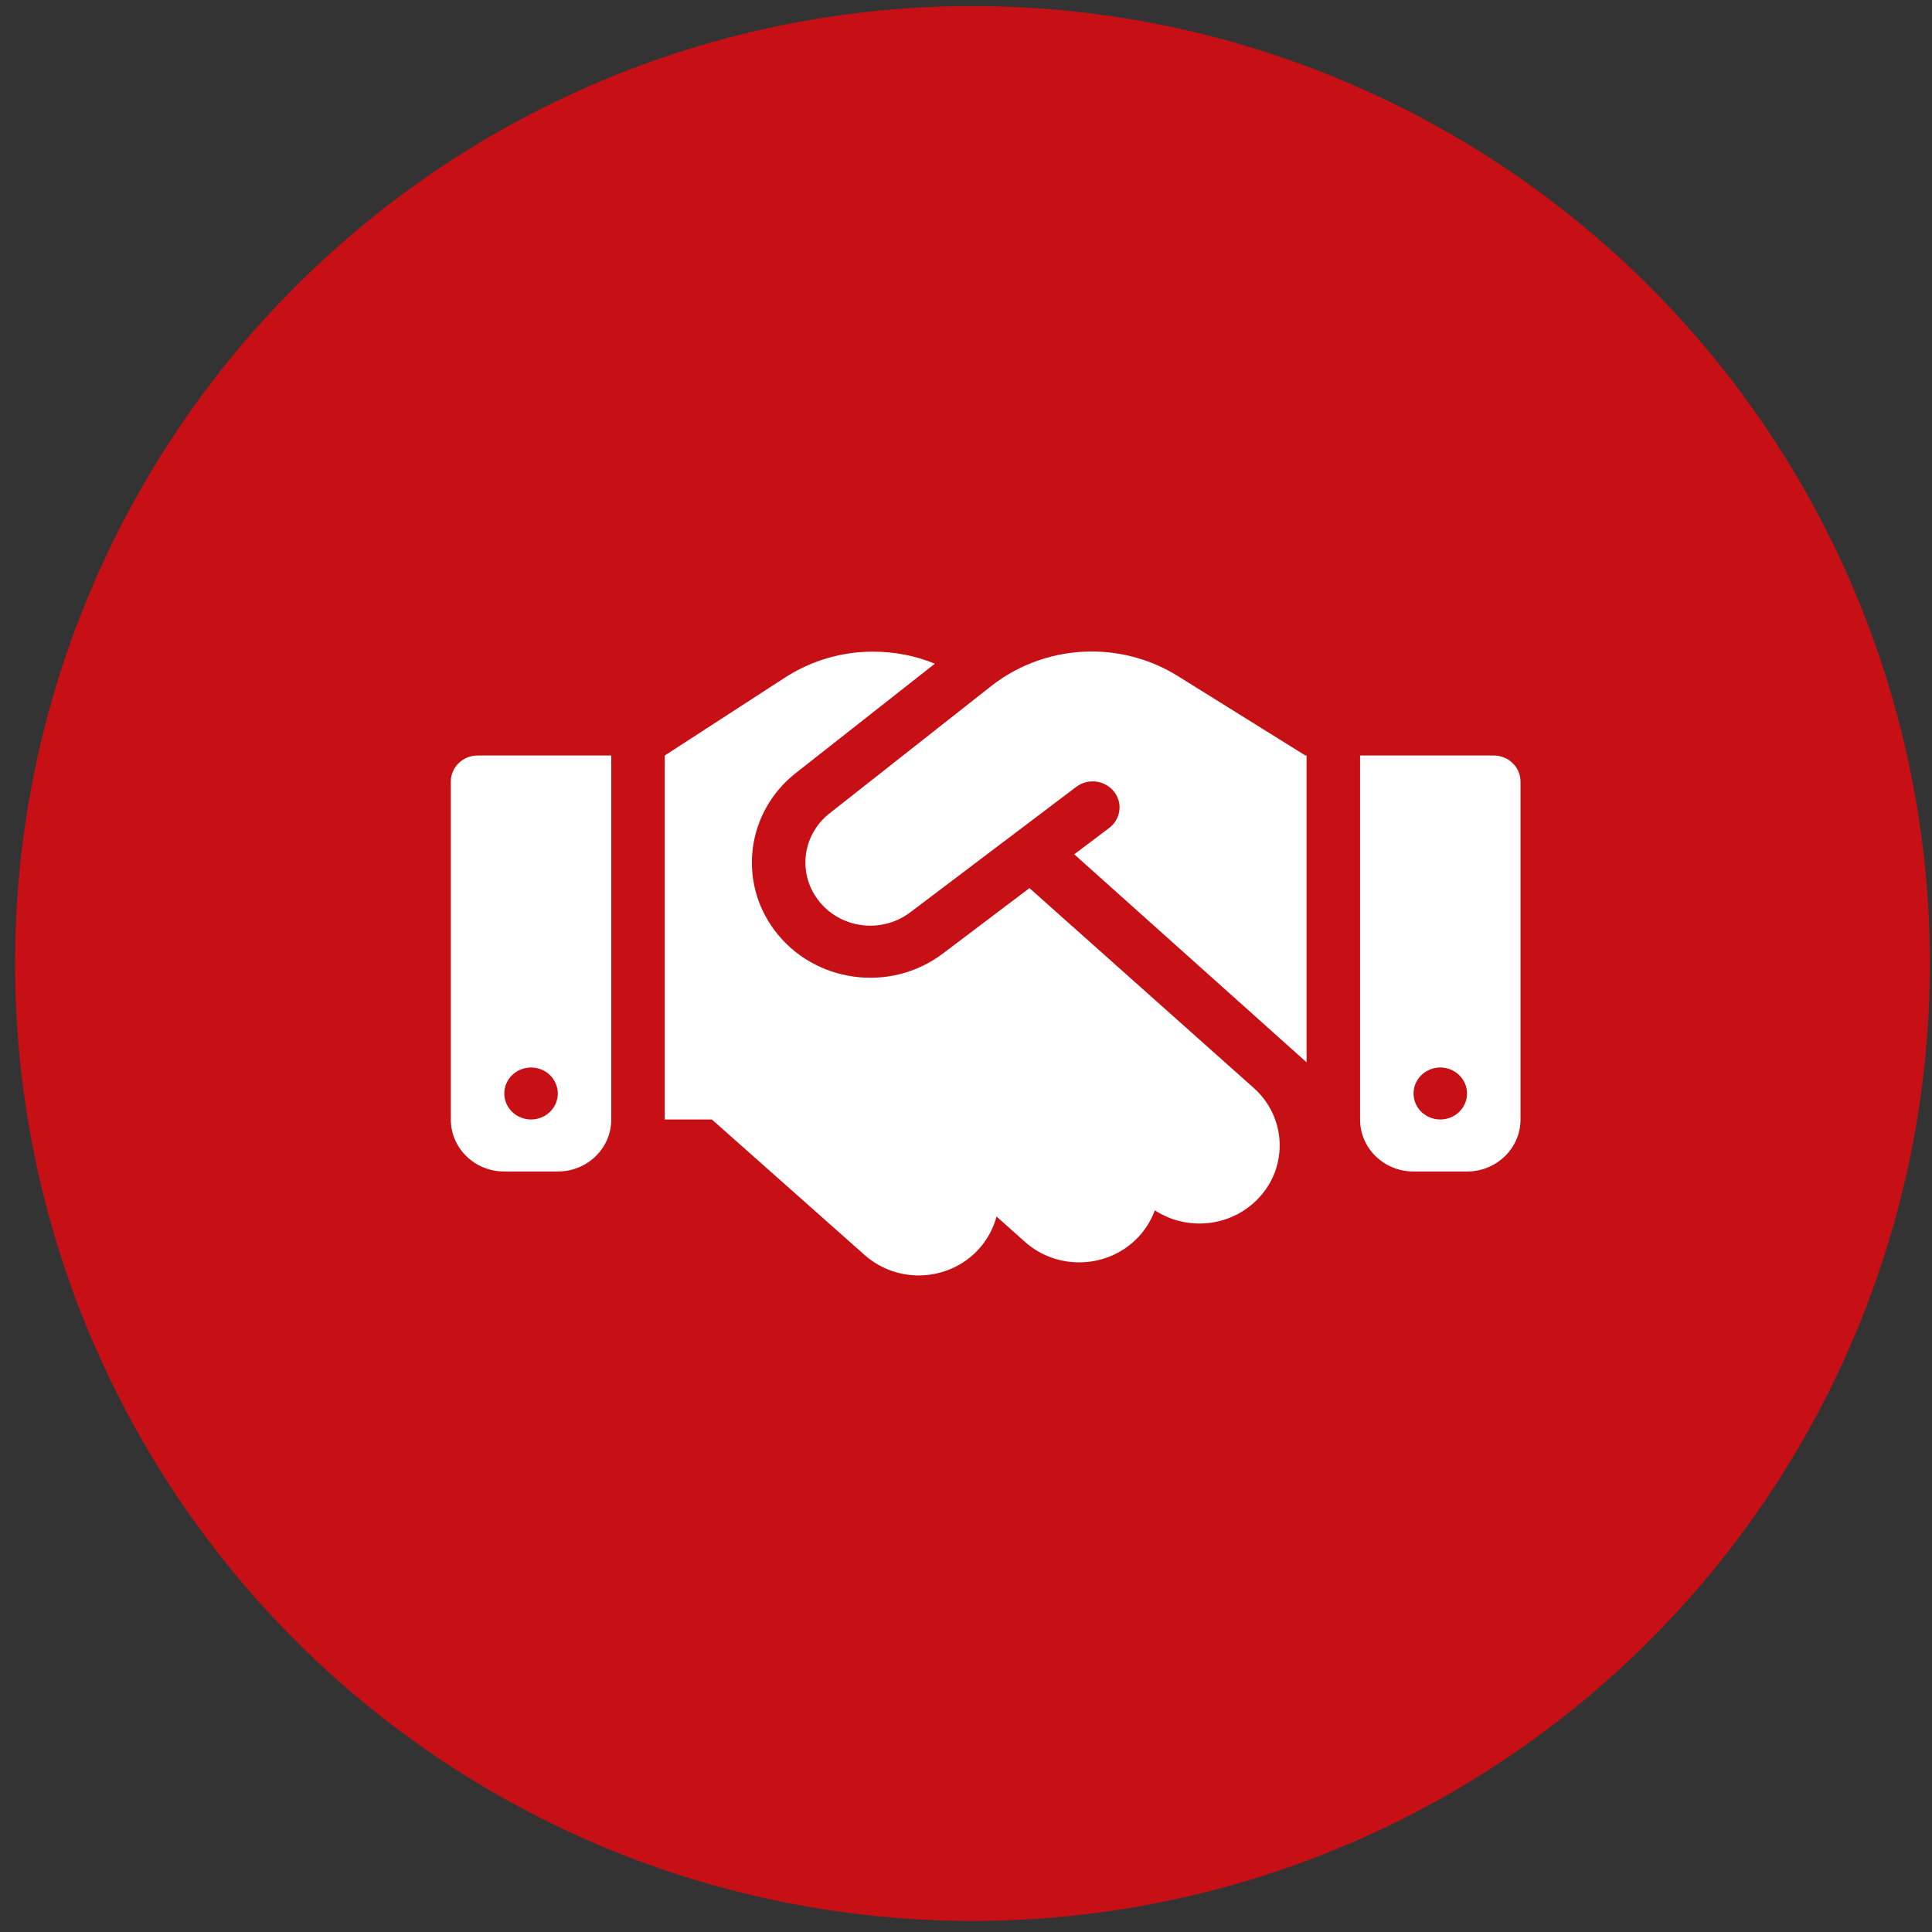
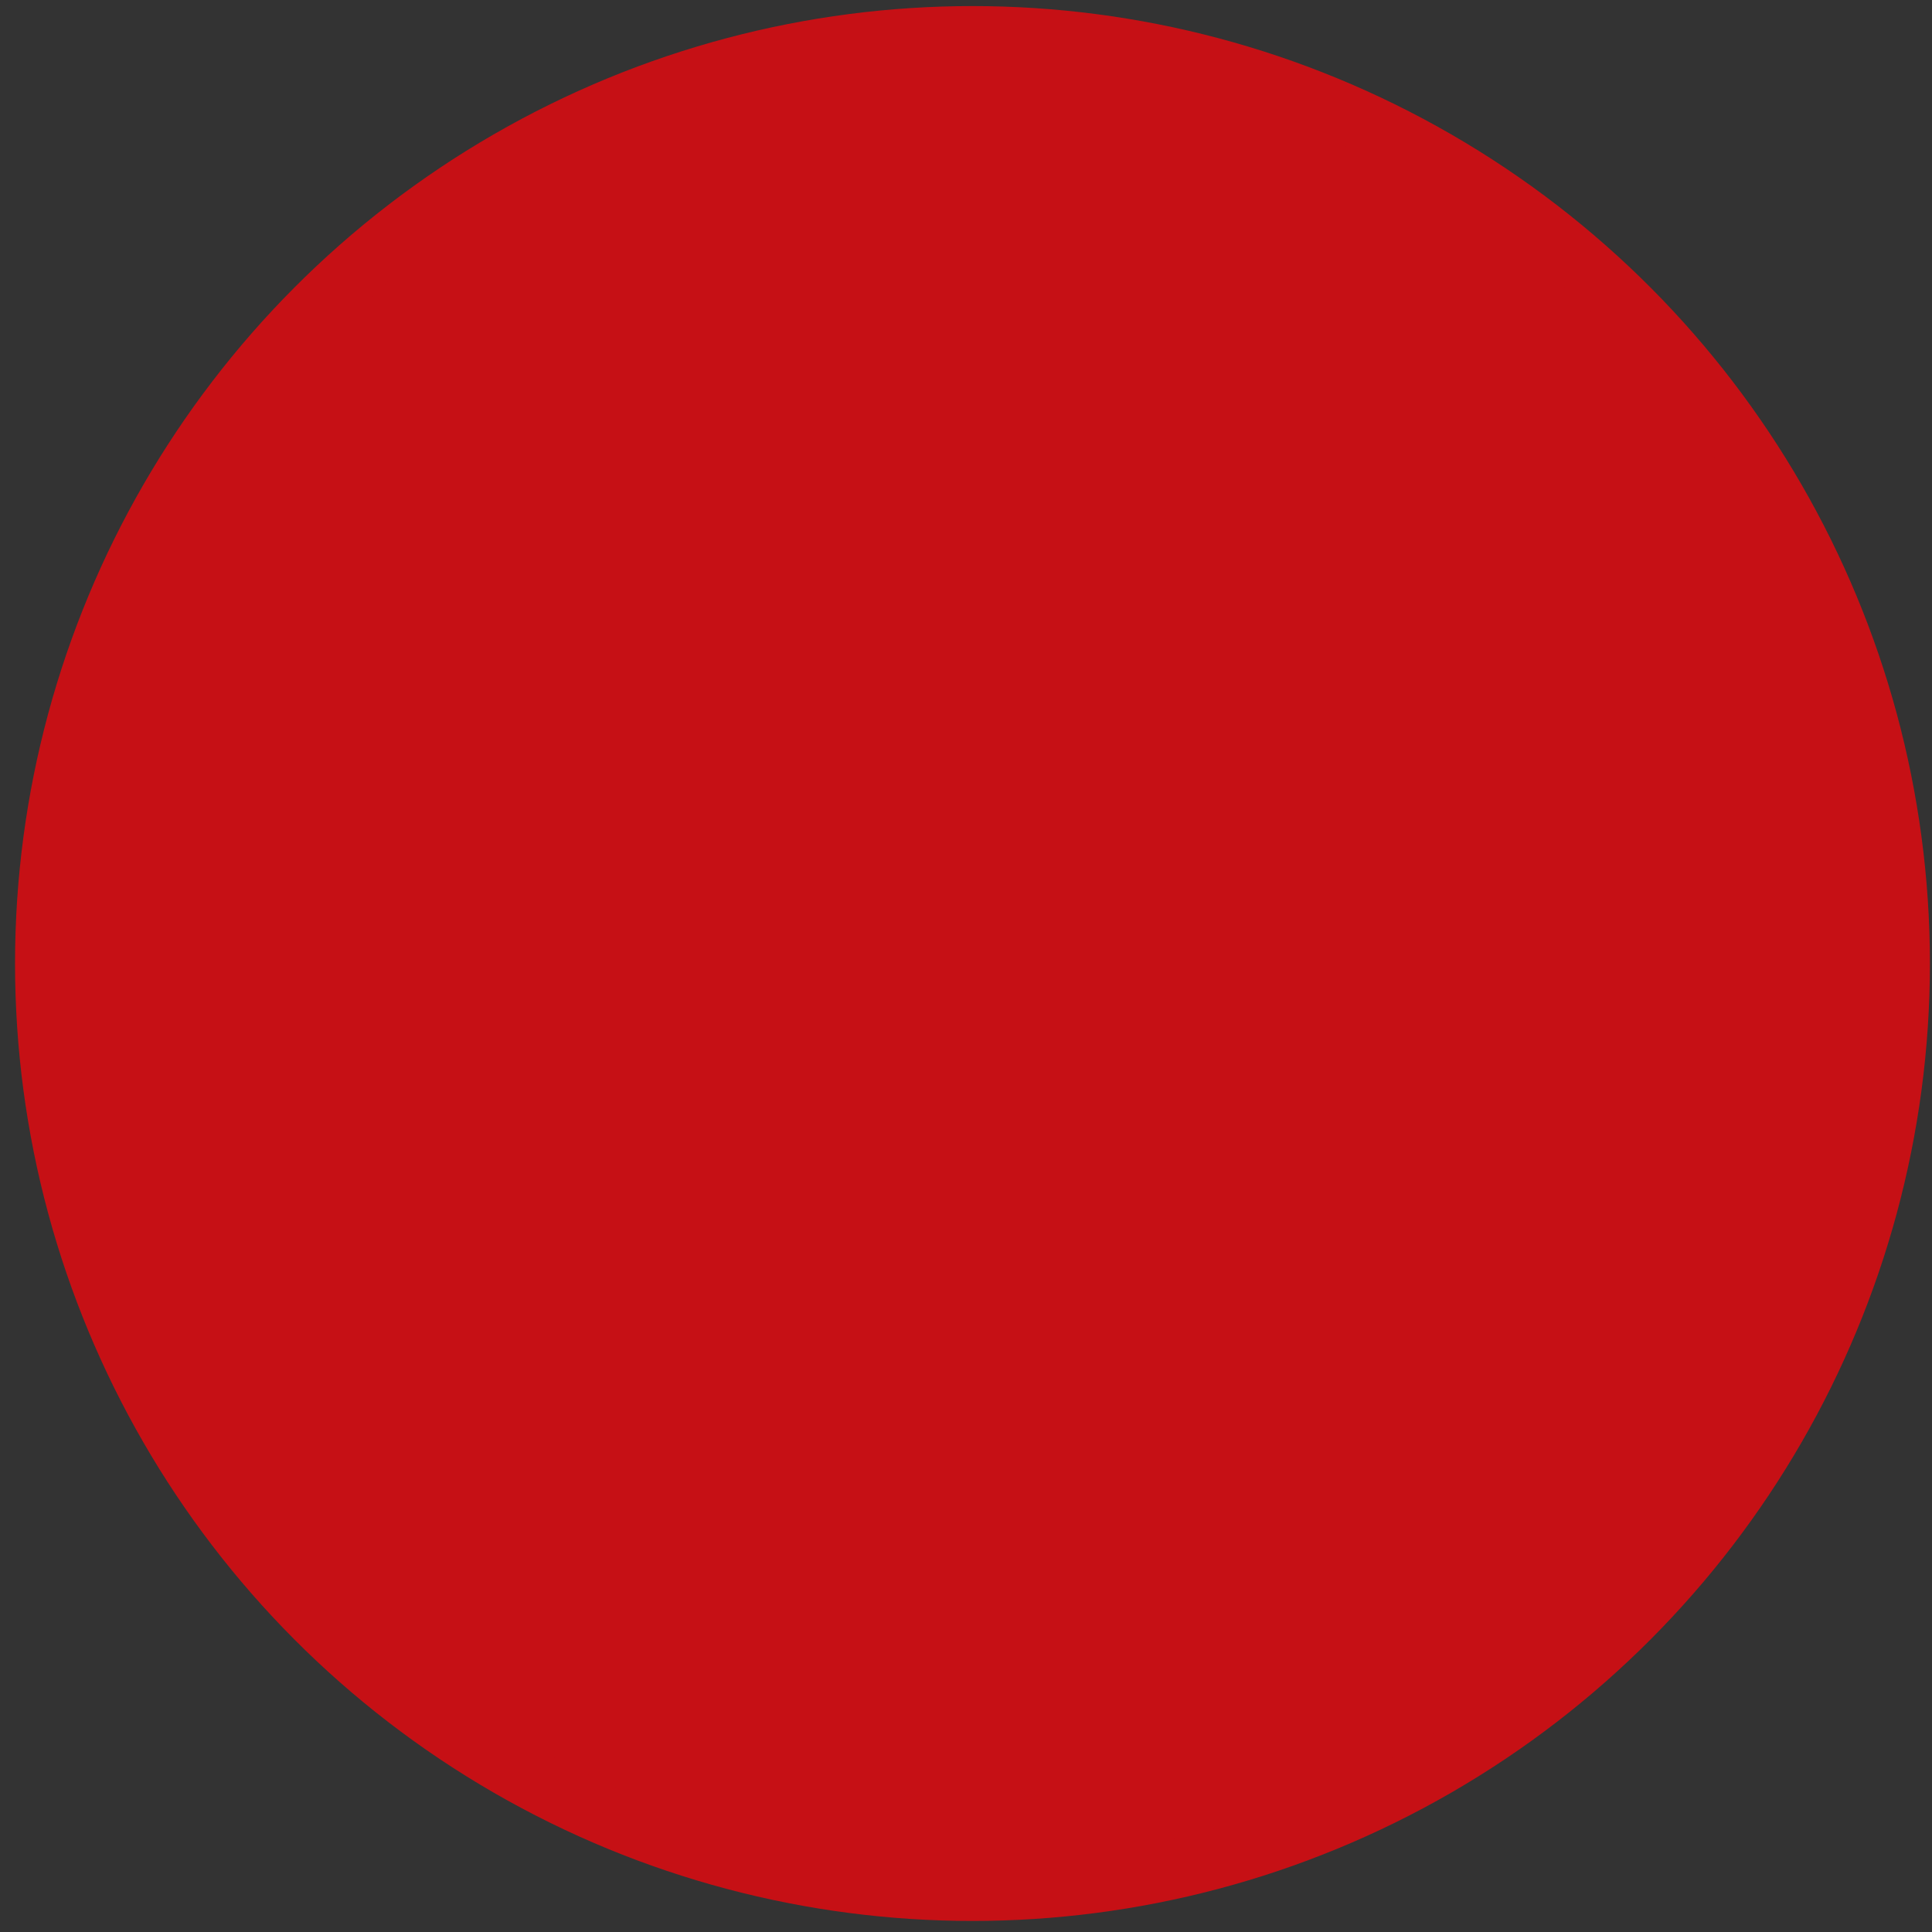
<svg xmlns="http://www.w3.org/2000/svg" width="125" height="125" viewBox="0 0 125 125" fill="none">
  <rect x="0" y="0" width="125" height="125" fill="#333333" stroke="none" />
  <circle cx="62.919" cy="62.339" r="60.021" fill="#C61015" stroke="#C61015" stroke-width="3.85" />
  <g clip-path="url(#clip0_720_2971)">
-     <path d="M64.14 44.381L53.672 52.624C51.931 53.99 51.596 56.451 52.915 58.206C54.31 60.078 57.025 60.446 58.895 59.026L69.633 50.91C70.391 50.342 71.472 50.468 72.067 51.205C72.661 51.94 72.521 52.992 71.764 53.57L69.504 55.273L84.535 68.731V48.881H84.459L84.038 48.618L76.187 43.729C74.532 42.699 72.597 42.152 70.628 42.152C68.271 42.152 65.978 42.941 64.14 44.381ZM66.606 57.46L61.015 61.686C57.608 64.273 52.666 63.6 50.114 60.194C47.714 56.987 48.319 52.508 51.488 50.016L60.485 42.941C59.231 42.426 57.879 42.163 56.505 42.163C54.472 42.152 52.493 42.741 50.796 43.834L43.01 48.881V72.431H46.059L55.943 81.2C58.063 83.081 61.339 82.934 63.275 80.874C63.87 80.232 64.27 79.486 64.475 78.708L66.314 80.348C68.422 82.23 71.71 82.093 73.645 80.043C74.132 79.528 74.489 78.929 74.716 78.308C76.814 79.675 79.669 79.391 81.431 77.52C83.367 75.47 83.227 72.273 81.118 70.392L66.606 57.46ZM30.898 48.881C29.947 48.881 29.168 49.638 29.168 50.563V72.431C29.168 74.292 30.714 75.796 32.628 75.796H36.089C38.003 75.796 39.549 74.292 39.549 72.431V48.881H30.898ZM34.359 69.067C34.818 69.067 35.258 69.244 35.582 69.56C35.907 69.875 36.089 70.303 36.089 70.749C36.089 71.195 35.907 71.623 35.582 71.939C35.258 72.254 34.818 72.431 34.359 72.431C33.9 72.431 33.46 72.254 33.135 71.939C32.811 71.623 32.628 71.195 32.628 70.749C32.628 70.303 32.811 69.875 33.135 69.56C33.46 69.244 33.9 69.067 34.359 69.067ZM87.996 48.881V72.431C87.996 74.292 89.542 75.796 91.456 75.796H94.916C96.83 75.796 98.377 74.292 98.377 72.431V50.563C98.377 49.638 97.598 48.881 96.647 48.881H87.996ZM91.456 70.749C91.456 70.303 91.638 69.875 91.963 69.56C92.287 69.244 92.727 69.067 93.186 69.067C93.645 69.067 94.085 69.244 94.41 69.56C94.734 69.875 94.916 70.303 94.916 70.749C94.916 71.195 94.734 71.623 94.41 71.939C94.085 72.254 93.645 72.431 93.186 72.431C92.727 72.431 92.287 72.254 91.963 71.939C91.638 71.623 91.456 71.195 91.456 70.749Z" fill="white" />
-   </g>
+     </g>
  <defs>
    <clipPath id="clip0_720_2971">
      <rect width="69.209" height="53.829" fill="white" transform="translate(29.168 35.424)" />
    </clipPath>
  </defs>
</svg>